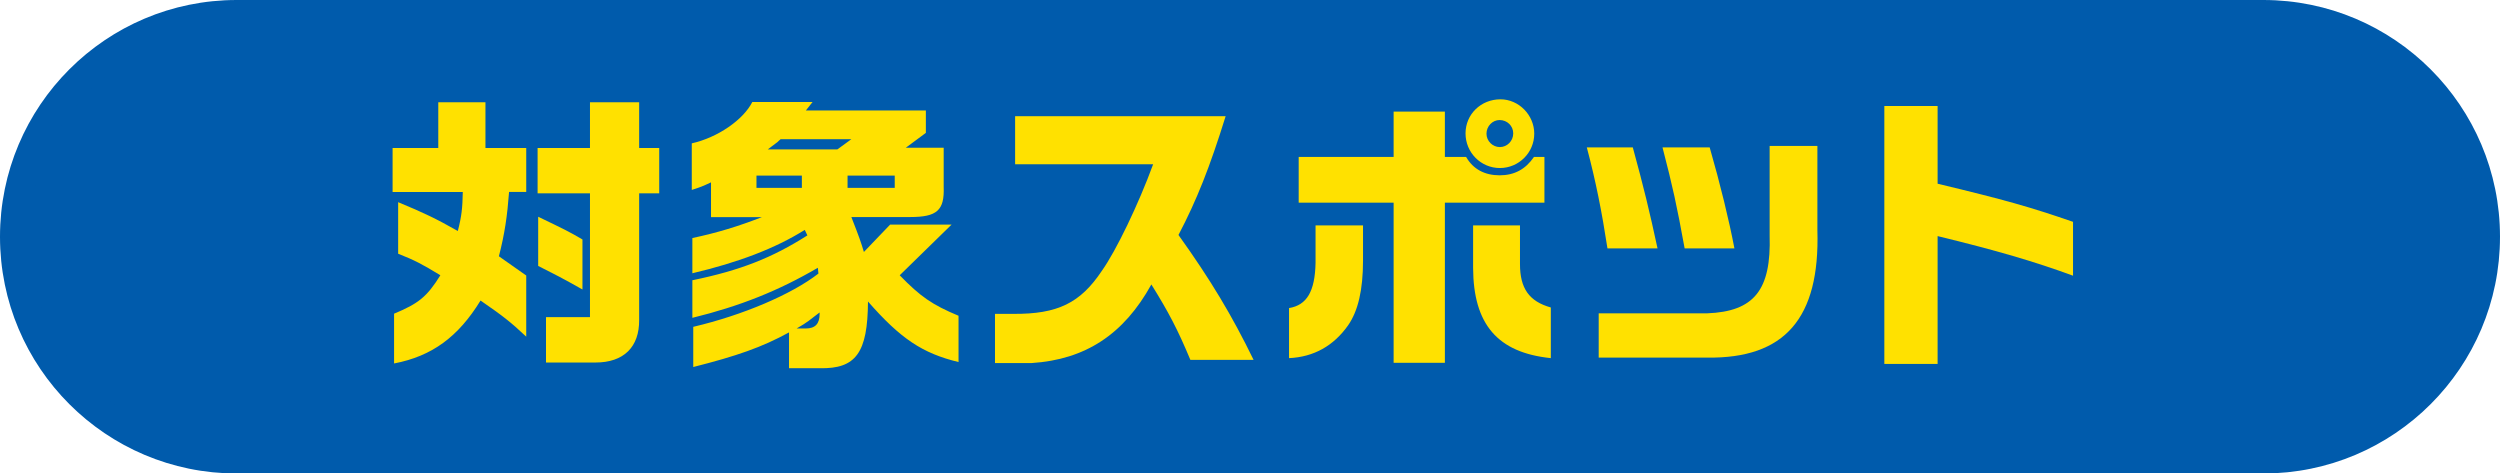
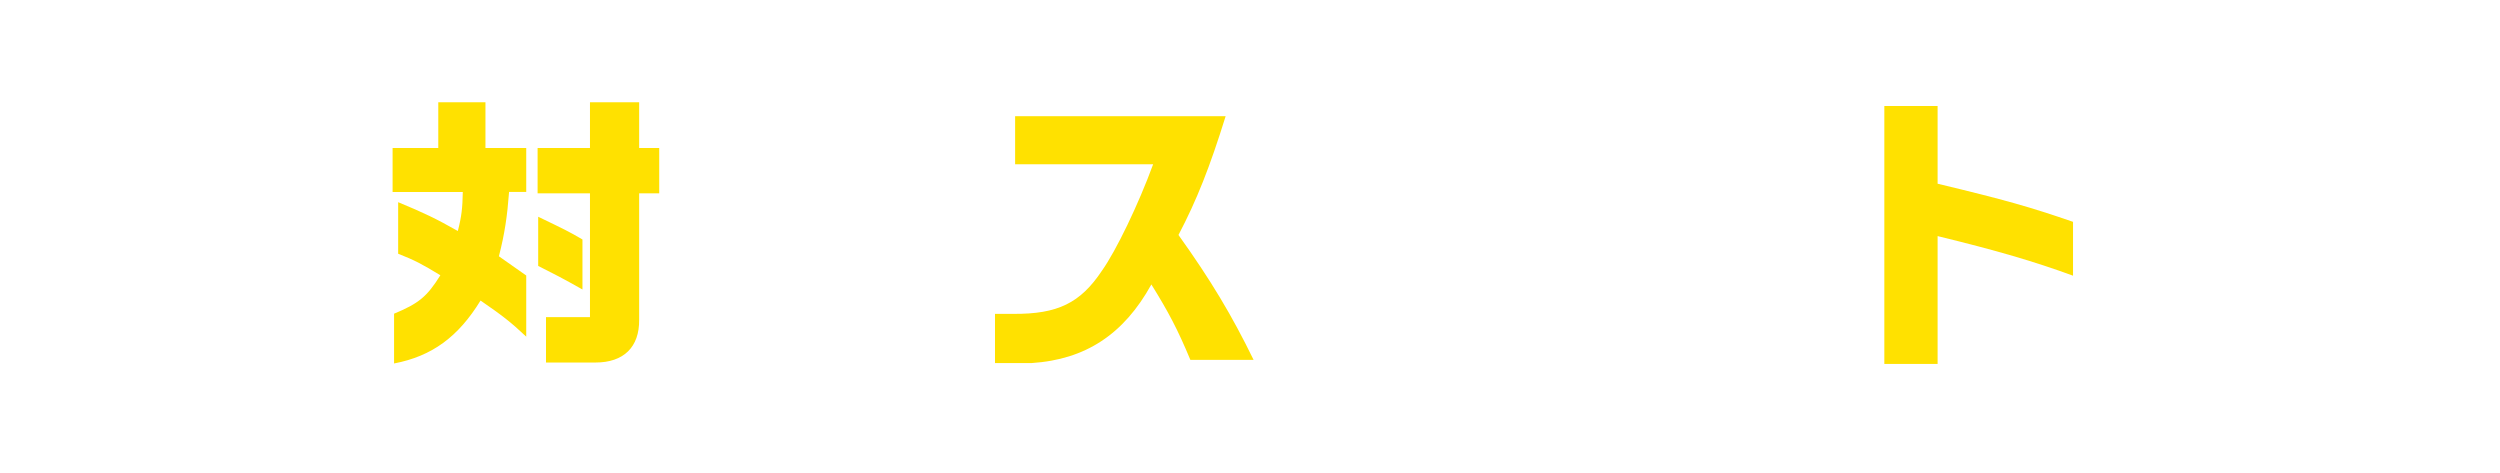
<svg xmlns="http://www.w3.org/2000/svg" id="_レイヤー_2" width="422.39" height="80" viewBox="0 0 422.39 80">
  <defs>
    <style>.cls-1{fill:#ffe100;}.cls-2{fill:#005bac;}</style>
  </defs>
  <g id="ol">
-     <path class="cls-2" d="M40,77.5c-20.68,0-37.5-16.82-37.5-37.5S19.32,2.5,40,2.5h342.39c20.68,0,37.5,16.82,37.5,37.5s-16.82,37.5-37.5,37.5H40Z" />
-     <path class="cls-2" d="M382.39,5c19.3,0,35,15.7,35,35s-15.7,35-35,35H40c-19.3,0-35-15.7-35-35S20.7,5,40,5h342.39M382.39,0H40C17.91,0,0,17.91,0,40s17.91,40,40,40h342.39c22.09,0,40-17.91,40-40S404.48,0,382.39,0h0Z" />
    <path class="cls-1" d="M74.05,25v-7.72h7.97v7.72h6.89v7.43h-2.9c-.3,4.03-.74,7.08-1.72,10.87,2.31,1.62,2.36,1.67,4.62,3.25v10.33c-2.66-2.51-4.08-3.59-7.72-6.1-3.74,6.1-8.17,9.4-14.61,10.63v-8.41c4.13-1.72,5.56-2.85,7.82-6.49-3.05-1.87-4.38-2.56-7.13-3.64v-8.71c4.28,1.77,6.44,2.8,10.08,4.87.64-2.46.79-3.89.84-6.59h-11.86v-7.43h7.72ZM99.68,25v-7.72h8.31v7.72h3.39v7.67h-3.39v21.35c.05,4.62-2.61,7.23-7.38,7.23h-8.36v-7.67h7.43v-20.91h-8.85v-7.67h8.85ZM98.41,48.91c-3.39-1.92-4.87-2.66-7.48-3.98v-8.31c4.48,2.16,5.12,2.46,7.48,3.84v8.46Z" />
-     <path class="cls-1" d="M120.13,36.66v-5.85c-1.48.69-1.72.79-3.25,1.28v-7.87c4.38-.98,8.71-3.98,10.23-6.99h10.18l-1.13,1.43h20.27v3.79l-3.39,2.51h6.4v6.64c.15,3.94-1.13,5.07-5.66,5.07h-9.94c1.33,3.39,1.62,4.23,2.12,5.9l4.43-4.62h10.38l-8.76,8.56c3.49,3.59,5.46,4.97,9.94,6.84v7.82c-6.1-1.48-9.79-3.94-15.3-10.23-.05,8.66-2.02,11.41-8.17,11.27h-5.17v-6.05c-4.57,2.51-8.81,3.98-16.18,5.85v-6.79c8.36-1.97,16.58-5.46,21.15-9l-.1-.98c-6.64,3.89-13.18,6.49-21.2,8.46v-6.35c8.12-1.67,13.48-3.79,19.43-7.58l-.44-.93c-5.02,3.15-11.27,5.51-18.99,7.33v-5.95c4.33-.93,7.72-1.97,11.76-3.54h-8.61ZM135.48,31.74v-2.07h-7.67v2.07h7.67ZM141.48,25.24l2.36-1.72h-11.95c-.25.2-.44.39-.54.49-.74.54-1.28.98-1.62,1.23h11.76ZM136.12,55.5c1.62,0,2.36-.79,2.36-2.46v-.25c-1.08.84-1.43,1.08-1.87,1.43-.59.44-.94.64-2.02,1.28h1.53ZM151.17,31.74v-2.07h-7.97v2.07h7.97Z" />
    <path class="cls-1" d="M171.51,27.75v-8.12h35.57c-2.66,8.56-4.87,14.17-7.97,20.07,5.46,7.62,9.05,13.63,12.69,21.1h-10.68c-2.16-5.17-3.69-8.07-6.59-12.74-4.67,8.46-11.17,12.69-20.22,13.28h-6.2v-8.31h3.1c7.48.05,11.32-1.82,14.96-7.28,2.41-3.39,6.2-11.27,8.66-18h-23.32Z" />
-     <path class="cls-1" d="M230.29,38.08v5.95c0,4.97-.84,8.51-2.51,10.92-2.46,3.49-5.8,5.36-9.99,5.56v-8.46c3-.49,4.38-2.8,4.48-7.62v-6.35h8.02ZM219.42,26.52h16.04v-7.67h8.66v7.67h3.59c1.18,2.07,3.15,3.1,5.66,3.1s4.38-1.03,5.8-3.1h1.77v7.72h-16.82v27.06h-8.66v-27.06h-16.04v-7.72ZM259.22,22.59c0,3.2-2.61,5.8-5.81,5.8s-5.8-2.61-5.8-5.85,2.61-5.76,5.9-5.76c3.1,0,5.71,2.66,5.71,5.8ZM256.81,38.08v6.54c0,4.08,1.53,6.3,5.21,7.33v8.56c-9-.93-13.09-5.71-13.13-15.25v-7.18h7.92ZM251.15,22.59c0,1.23,1.03,2.26,2.26,2.26s2.26-1.03,2.26-2.31-1.03-2.26-2.31-2.26c-1.18,0-2.21,1.03-2.21,2.31Z" />
-     <path class="cls-1" d="M275.87,24.9c1.87,6.84,2.8,10.68,4.18,17.07h-8.46c-.93-6.1-1.97-11.36-3.49-17.07h7.77ZM307.06,24.65v14.27c.44,14.86-5.51,21.69-18.65,21.5h-18.3v-7.48h18.3c7.97-.3,10.87-3.94,10.58-13.18v-15.1h8.07ZM288.86,24.9c1.77,6.15,3.3,12.4,4.18,17.07h-8.41c-1.33-7.33-2.02-10.43-3.74-17.07h7.97Z" />
    <path class="cls-1" d="M327.37,17.91v13.13c11.46,2.75,15.64,3.94,22.88,6.44v9.1c-6.59-2.41-12.79-4.23-22.88-6.69v21.6h-9V17.91h9Z" />
  </g>
</svg>